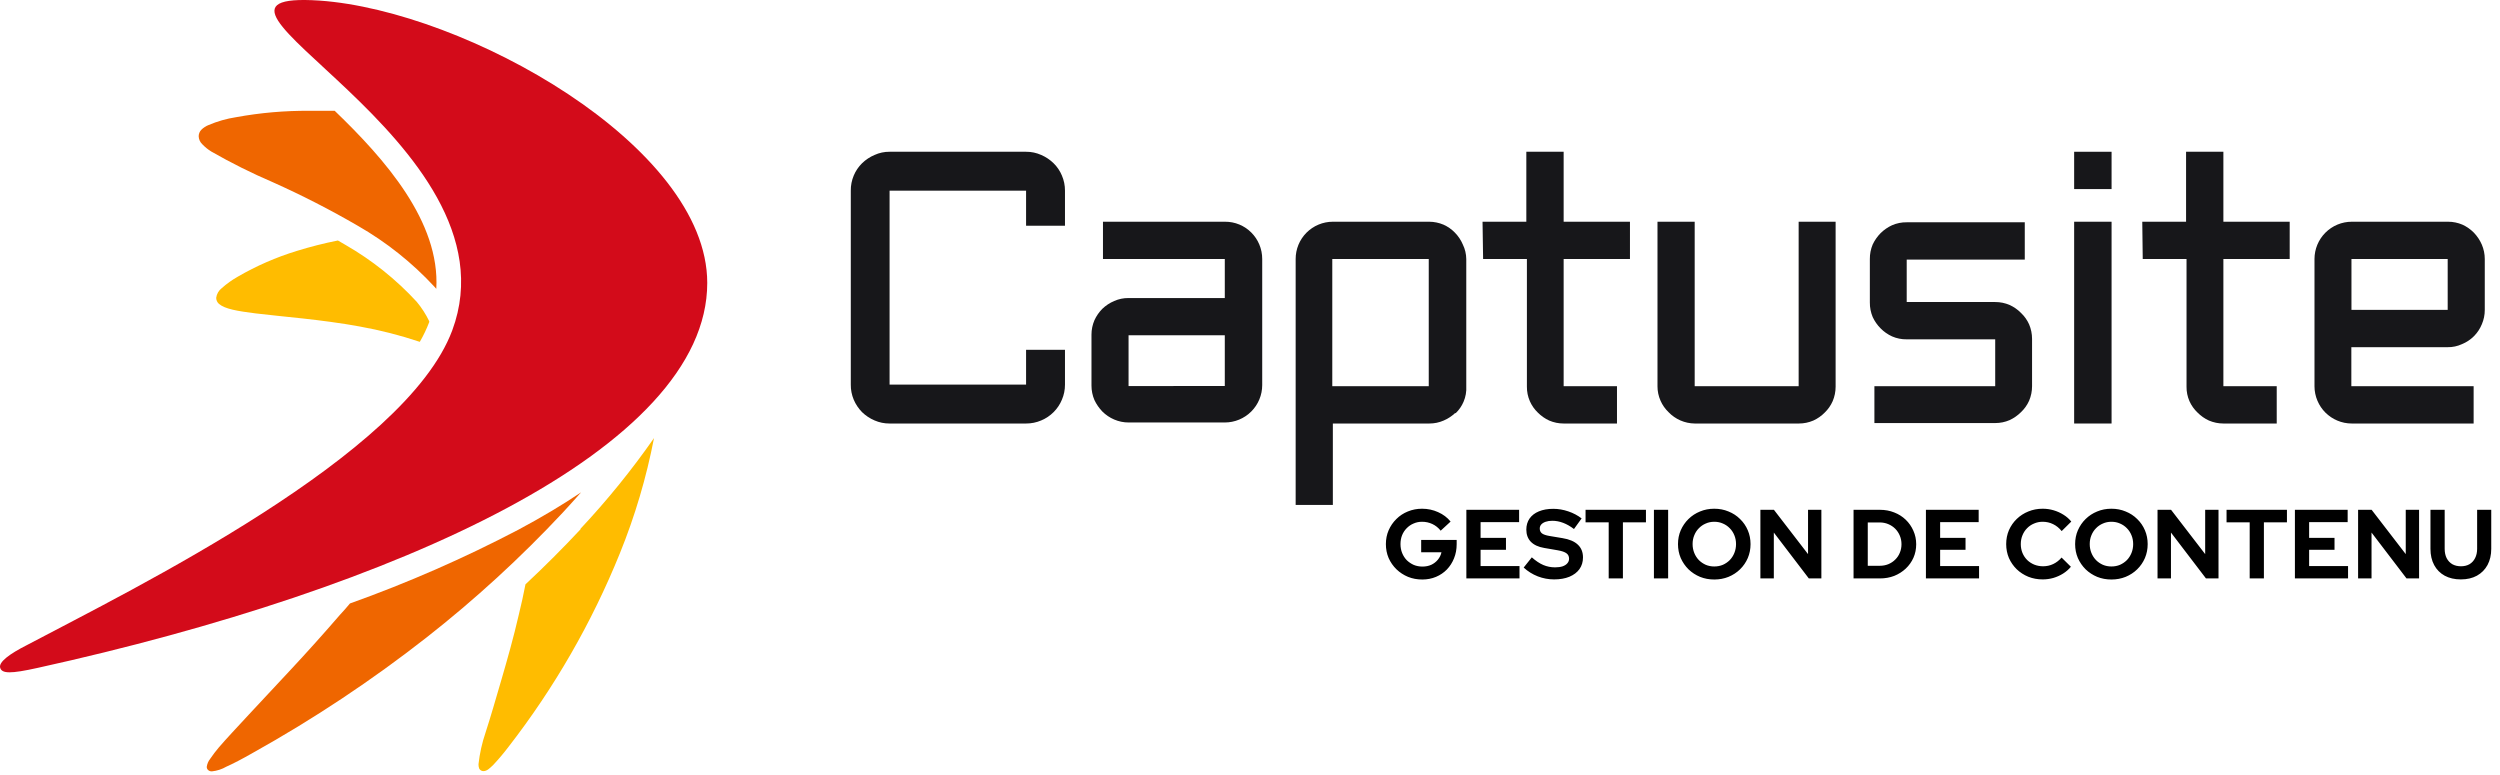
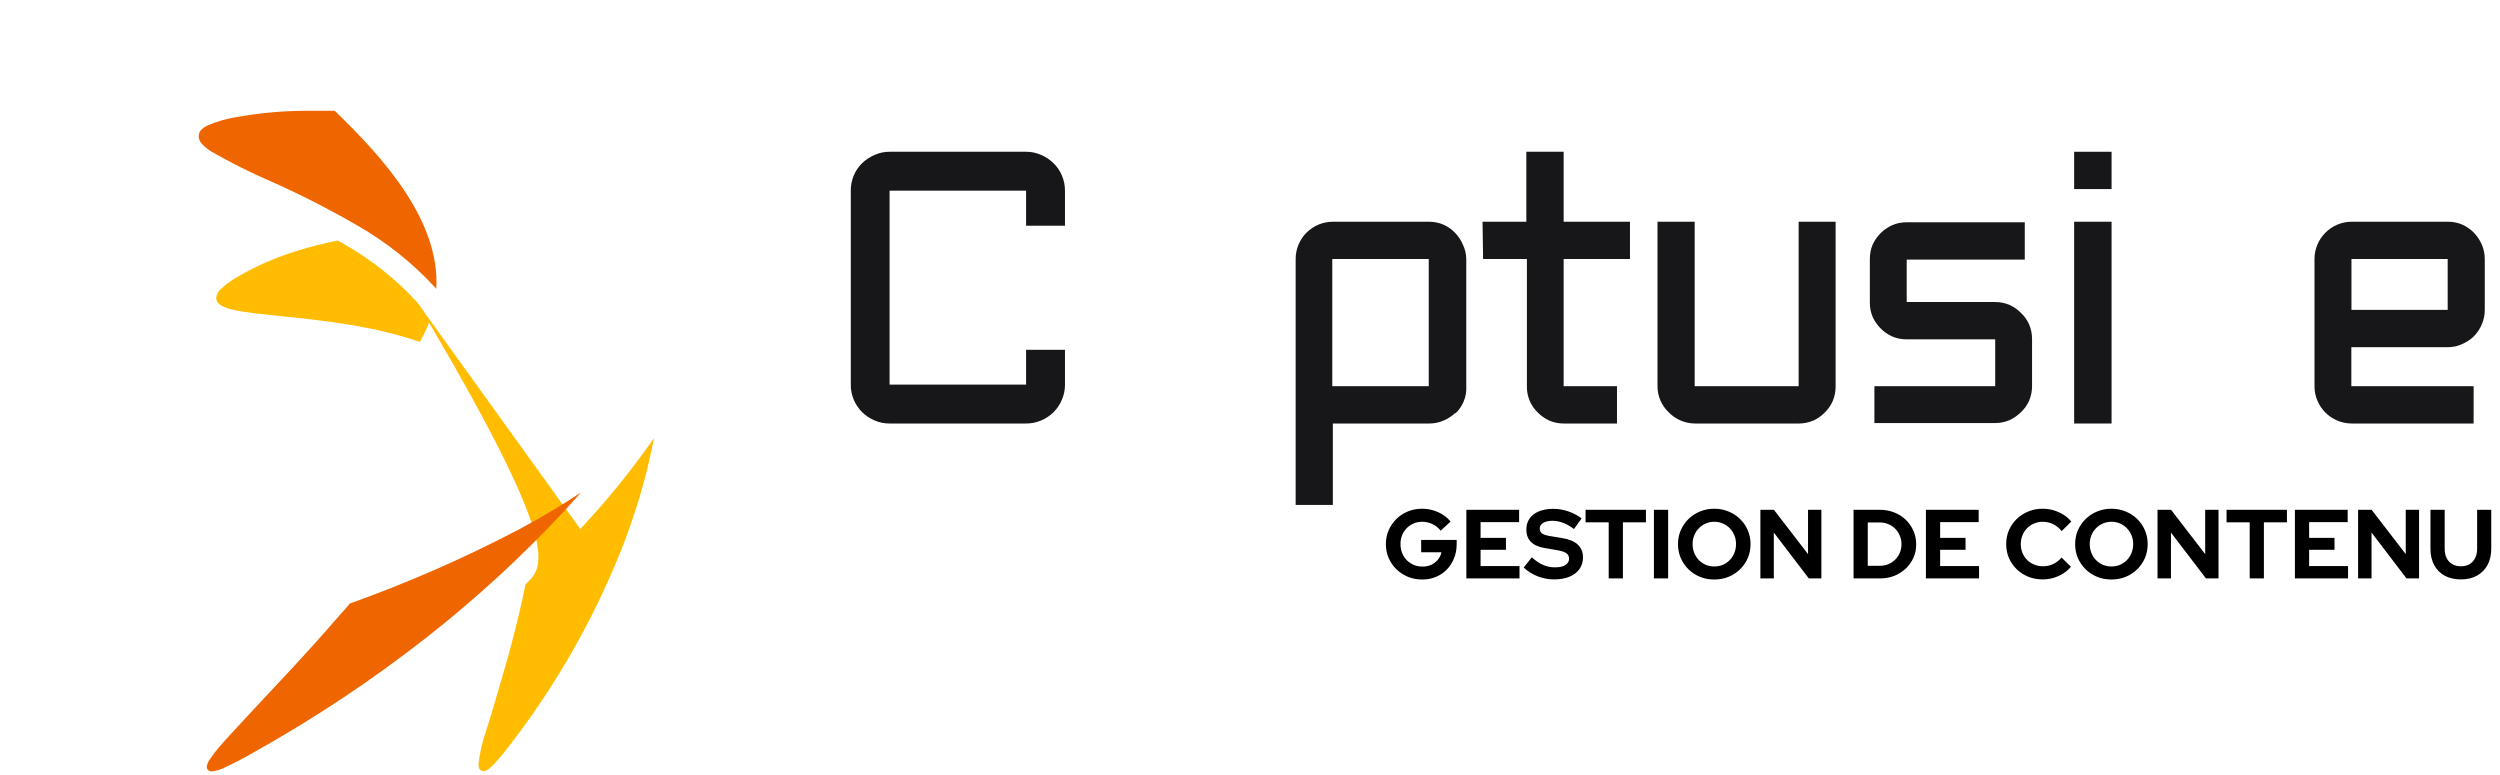
<svg xmlns="http://www.w3.org/2000/svg" width="255" height="79" viewBox="0 0 255 79" fill="none">
  <path d="M86.781 19.448C86.774 18.919 86.877 18.393 87.082 17.905C87.278 17.435 87.566 17.009 87.929 16.652C88.299 16.293 88.731 16.006 89.206 15.805C89.686 15.586 90.209 15.475 90.737 15.48H104.66C105.192 15.476 105.718 15.587 106.203 15.805C106.673 16.006 107.102 16.294 107.467 16.652C107.831 17.009 108.119 17.435 108.314 17.905C108.524 18.393 108.63 18.918 108.628 19.448V23.022H104.66V19.448H90.737V39.23H104.66V35.68H108.628V39.23C108.63 39.761 108.524 40.286 108.314 40.773C107.917 41.728 107.158 42.487 106.203 42.885C105.715 43.094 105.19 43.201 104.66 43.198H90.737C90.21 43.202 89.689 43.095 89.206 42.885C88.731 42.684 88.299 42.397 87.929 42.038C87.571 41.673 87.283 41.244 87.082 40.773C86.877 40.285 86.774 39.76 86.781 39.23V19.448Z" fill="#17171A" />
  <path d="M151.219 22.616H155.686V15.48H159.492V22.616H166.256V26.421H159.492V39.392H164.933V43.198H159.492C158.985 43.199 158.484 43.096 158.018 42.896C157.586 42.697 157.193 42.422 156.858 42.084C156.514 41.755 156.238 41.36 156.046 40.924C155.841 40.456 155.738 39.95 155.744 39.439V26.421H151.277L151.219 22.616Z" fill="#17171A" />
  <path d="M183.462 22.616V39.392H172.858V22.616H169.064V39.392C169.061 39.904 169.168 40.411 169.377 40.878C169.569 41.314 169.845 41.708 170.189 42.038C170.534 42.399 170.948 42.687 171.406 42.887C171.865 43.086 172.358 43.192 172.858 43.198H183.485C183.992 43.199 184.493 43.096 184.959 42.896C185.393 42.701 185.786 42.425 186.119 42.084C186.463 41.755 186.739 41.36 186.931 40.924C187.131 40.455 187.234 39.949 187.233 39.439V22.616H183.462Z" fill="#17171A" />
  <path d="M203.511 39.392V34.612H194.484C193.969 34.62 193.459 34.517 192.987 34.311C192.554 34.114 192.161 33.838 191.827 33.499C191.49 33.163 191.215 32.77 191.015 32.338C190.818 31.868 190.719 31.363 190.725 30.853V26.421C190.719 25.912 190.818 25.406 191.015 24.936C191.219 24.506 191.493 24.114 191.827 23.776C192.164 23.444 192.557 23.173 192.987 22.975C193.459 22.769 193.969 22.666 194.484 22.674H206.527V26.479H194.484V30.807H203.511C204.017 30.805 204.519 30.908 204.984 31.109C205.418 31.306 205.811 31.581 206.144 31.921C206.492 32.25 206.772 32.644 206.968 33.081C207.168 33.55 207.271 34.056 207.27 34.566V39.392C207.271 39.903 207.168 40.408 206.968 40.878C206.772 41.315 206.492 41.709 206.144 42.038C205.808 42.374 205.415 42.649 204.984 42.85C204.519 43.051 204.017 43.154 203.511 43.152H191.189V39.392H203.511Z" fill="#17171A" />
  <path d="M215.38 22.616V43.198H211.563V22.616H215.38ZM215.38 19.286H211.563V15.48H215.38V19.286Z" fill="#17171A" />
-   <path d="M218.512 22.616H222.979V15.48H226.785V22.616H233.549V26.421H226.785V39.392H232.226V43.198H226.785C226.278 43.198 225.777 43.095 225.311 42.896C224.879 42.698 224.486 42.423 224.151 42.084C223.803 41.755 223.523 41.361 223.327 40.924C223.122 40.456 223.019 39.95 223.026 39.439V26.421H218.559L218.512 22.616Z" fill="#17171A" />
  <path d="M253.145 24.948C252.949 24.497 252.674 24.084 252.333 23.73C251.998 23.391 251.605 23.116 251.173 22.917C250.707 22.718 250.206 22.615 249.699 22.616H239.884C238.874 22.616 237.906 23.017 237.193 23.73C236.479 24.444 236.078 25.412 236.078 26.421V39.392C236.077 39.903 236.18 40.408 236.38 40.878C236.764 41.788 237.488 42.512 238.399 42.896C238.868 43.096 239.373 43.199 239.884 43.198H252.31V39.392H239.837V35.413H249.653C250.161 35.421 250.665 35.314 251.126 35.1C251.58 34.914 251.992 34.64 252.339 34.294C252.685 33.947 252.959 33.535 253.145 33.081C253.347 32.616 253.45 32.114 253.447 31.607V26.421C253.447 25.915 253.345 25.413 253.145 24.948ZM249.664 31.607H239.849V26.421H249.664V31.607Z" fill="#17171A" />
  <path d="M149.212 24.948C149.021 24.494 148.745 24.081 148.4 23.73C148.069 23.386 147.675 23.111 147.24 22.917C146.777 22.721 146.28 22.619 145.778 22.616H135.951C135.452 22.616 134.957 22.714 134.496 22.906C134.035 23.097 133.617 23.378 133.264 23.731C132.912 24.085 132.632 24.504 132.442 24.966C132.252 25.427 132.155 25.922 132.157 26.421V51.505H135.951V43.198H145.79C146.293 43.201 146.791 43.098 147.251 42.896C147.679 42.714 148.071 42.458 148.412 42.142H148.481C148.825 41.814 149.097 41.419 149.282 40.982C149.498 40.481 149.593 39.937 149.56 39.392V26.421C149.554 25.91 149.435 25.407 149.212 24.948ZM145.732 39.392H135.893V26.421H145.732V39.392Z" fill="#17171A" />
-   <path d="M128.444 24.924C128.06 24.014 127.336 23.29 126.425 22.906C125.951 22.708 125.442 22.61 124.929 22.616H112.503V26.421H124.929V30.401H115.113C114.61 30.394 114.111 30.497 113.651 30.702C113.199 30.892 112.786 31.163 112.433 31.503C112.1 31.84 111.829 32.232 111.633 32.663C111.433 33.129 111.33 33.63 111.331 34.137V39.323C111.329 39.833 111.432 40.339 111.633 40.808C111.836 41.235 112.107 41.626 112.433 41.968C112.782 42.319 113.196 42.599 113.651 42.792C114.113 42.991 114.611 43.093 115.113 43.093H124.929C125.941 43.093 126.912 42.691 127.628 41.975C128.344 41.26 128.746 40.289 128.746 39.276V26.421C128.748 25.907 128.645 25.398 128.444 24.924ZM115.113 39.381V34.195H124.929V39.369L115.113 39.381Z" fill="#17171A" />
-   <path d="M42.507 30.784C40.395 28.492 37.945 26.536 35.244 24.983L34.466 24.53C33.049 24.813 31.647 25.169 30.266 25.597C28.169 26.239 26.153 27.119 24.256 28.22C23.675 28.548 23.131 28.937 22.632 29.38C22.474 29.499 22.341 29.649 22.241 29.82C22.141 29.991 22.077 30.181 22.052 30.378C22.052 30.494 22.077 30.609 22.125 30.715C22.173 30.821 22.243 30.915 22.33 30.992C22.945 31.526 24.256 31.735 26.078 31.967C28.804 32.303 32.668 32.57 36.682 33.301C38.763 33.674 40.815 34.197 42.82 34.868C43.195 34.222 43.517 33.547 43.783 32.849C43.783 32.849 43.783 32.849 43.783 32.768C43.44 32.057 43.011 31.391 42.507 30.784ZM59.214 53.988C57.45 55.879 55.571 57.759 53.598 59.603C53.389 60.659 53.169 61.692 52.914 62.713C52.38 65.033 51.754 67.238 51.173 69.233C50.593 71.229 50.013 73.225 49.526 74.721C49.169 75.767 48.928 76.849 48.807 77.947C48.801 78.097 48.825 78.246 48.876 78.388C48.916 78.468 48.977 78.535 49.053 78.583C49.128 78.63 49.216 78.655 49.306 78.654C49.665 78.654 49.932 78.388 50.327 78.005C50.877 77.418 51.396 76.802 51.881 76.16C56.551 70.137 60.369 63.501 63.228 56.436C64.767 52.641 65.933 48.705 66.709 44.683C64.437 47.942 61.932 51.032 59.214 53.93V53.988Z" fill="#FFBC00" />
+   <path d="M42.507 30.784C40.395 28.492 37.945 26.536 35.244 24.983L34.466 24.53C33.049 24.813 31.647 25.169 30.266 25.597C28.169 26.239 26.153 27.119 24.256 28.22C23.675 28.548 23.131 28.937 22.632 29.38C22.474 29.499 22.341 29.649 22.241 29.82C22.141 29.991 22.077 30.181 22.052 30.378C22.052 30.494 22.077 30.609 22.125 30.715C22.173 30.821 22.243 30.915 22.33 30.992C22.945 31.526 24.256 31.735 26.078 31.967C28.804 32.303 32.668 32.57 36.682 33.301C38.763 33.674 40.815 34.197 42.82 34.868C43.195 34.222 43.517 33.547 43.783 32.849C43.783 32.849 43.783 32.849 43.783 32.768C43.44 32.057 43.011 31.391 42.507 30.784ZC57.45 55.879 55.571 57.759 53.598 59.603C53.389 60.659 53.169 61.692 52.914 62.713C52.38 65.033 51.754 67.238 51.173 69.233C50.593 71.229 50.013 73.225 49.526 74.721C49.169 75.767 48.928 76.849 48.807 77.947C48.801 78.097 48.825 78.246 48.876 78.388C48.916 78.468 48.977 78.535 49.053 78.583C49.128 78.63 49.216 78.655 49.306 78.654C49.665 78.654 49.932 78.388 50.327 78.005C50.877 77.418 51.396 76.802 51.881 76.16C56.551 70.137 60.369 63.501 63.228 56.436C64.767 52.641 65.933 48.705 66.709 44.683C64.437 47.942 61.932 51.032 59.214 53.93V53.988Z" fill="#FFBC00" />
  <path d="M34.141 11.303C33.271 11.303 32.424 11.303 31.589 11.303C29.072 11.281 26.558 11.499 24.082 11.953C23.117 12.102 22.173 12.371 21.274 12.754C21.001 12.861 20.752 13.023 20.544 13.229C20.368 13.405 20.268 13.643 20.265 13.891C20.269 14.046 20.303 14.199 20.367 14.34C20.431 14.482 20.523 14.609 20.636 14.715C20.908 15.001 21.216 15.251 21.553 15.457C23.576 16.617 25.664 17.659 27.807 18.578C30.776 19.905 33.672 21.389 36.485 23.022C39.402 24.691 42.047 26.796 44.328 29.264L44.502 29.461C44.897 22.616 39.27 16.235 34.141 11.303ZM52.867 54.035C47.326 56.937 41.588 59.45 35.696 61.553C35.36 61.947 35.023 62.353 34.675 62.713C32.993 64.662 31.31 66.53 29.721 68.236C28.131 69.941 26.67 71.496 25.393 72.876C24.117 74.257 23.073 75.359 22.319 76.241C22.005 76.612 21.71 76.999 21.437 77.401C21.25 77.636 21.13 77.916 21.089 78.213C21.085 78.283 21.1 78.353 21.13 78.415C21.16 78.478 21.206 78.533 21.263 78.573C21.367 78.649 21.494 78.686 21.623 78.678C22.138 78.624 22.636 78.462 23.084 78.202C23.769 77.9 24.662 77.436 25.799 76.787C31.993 73.334 37.909 69.405 43.493 65.033C48.455 61.144 53.11 56.877 57.416 52.271C58.054 51.575 58.68 50.89 59.272 50.217C57.338 51.517 55.203 52.789 52.867 54.035Z" fill="#EF6600" />
-   <path d="M72.139 28.858C72.139 45.82 40.349 60.079 3.86 68.12C1.052 68.746 0.205 68.711 0.019 68.12C-0.166 67.528 1.005 66.681 2.746 65.799C13.664 60.021 41.358 46.47 46.127 33.707C53.285 14.448 15.183 -1.099 32.598 0.061C47.461 1.105 72.139 14.842 72.139 28.858Z" fill="#D30B1A" />
  <path d="M145.07 59.11C144.55 59.11 144.067 59.02 143.62 58.84C143.173 58.653 142.78 58.397 142.44 58.07C142.1 57.737 141.833 57.353 141.64 56.92C141.453 56.48 141.36 56.007 141.36 55.5C141.36 54.993 141.453 54.523 141.64 54.09C141.833 53.65 142.097 53.267 142.43 52.94C142.763 52.607 143.153 52.35 143.6 52.17C144.053 51.983 144.537 51.89 145.05 51.89C145.63 51.89 146.177 52.007 146.69 52.24C147.203 52.467 147.627 52.787 147.96 53.2L146.95 54.13C146.71 53.83 146.427 53.603 146.1 53.45C145.773 53.297 145.423 53.22 145.05 53.22C144.737 53.22 144.447 53.28 144.18 53.4C143.913 53.513 143.68 53.673 143.48 53.88C143.28 54.08 143.123 54.32 143.01 54.6C142.903 54.873 142.85 55.173 142.85 55.5C142.85 55.827 142.907 56.13 143.02 56.41C143.133 56.69 143.29 56.933 143.49 57.14C143.697 57.34 143.933 57.5 144.2 57.62C144.473 57.733 144.77 57.79 145.09 57.79C145.423 57.79 145.723 57.73 145.99 57.61C146.257 57.483 146.48 57.31 146.66 57.09C146.847 56.863 146.97 56.61 147.03 56.33H144.96V55.07H148.58V55.51C148.58 56.03 148.49 56.51 148.31 56.95C148.137 57.383 147.893 57.763 147.58 58.09C147.267 58.41 146.897 58.66 146.47 58.84C146.043 59.02 145.577 59.11 145.07 59.11ZM149.569 59V52H154.949V53.26H151.019V54.86H153.609V56.08H151.019V57.74H154.989V59H149.569ZM158.515 59.1C157.948 59.1 157.395 58.997 156.855 58.79C156.315 58.577 155.835 58.277 155.415 57.89L156.245 56.85C156.651 57.21 157.041 57.47 157.415 57.63C157.795 57.79 158.195 57.87 158.615 57.87C158.908 57.87 159.161 57.837 159.375 57.77C159.588 57.697 159.751 57.593 159.865 57.46C159.985 57.327 160.045 57.17 160.045 56.99C160.045 56.75 159.958 56.567 159.785 56.44C159.611 56.307 159.315 56.203 158.895 56.13L157.505 55.89C156.911 55.79 156.458 55.58 156.145 55.26C155.838 54.94 155.685 54.527 155.685 54.02C155.685 53.587 155.795 53.21 156.015 52.89C156.241 52.57 156.558 52.327 156.965 52.16C157.378 51.987 157.868 51.9 158.435 51.9C158.948 51.9 159.458 51.987 159.965 52.16C160.478 52.333 160.931 52.573 161.325 52.88L160.545 53.96C159.811 53.4 159.075 53.12 158.335 53.12C158.075 53.12 157.848 53.153 157.655 53.22C157.461 53.287 157.311 53.38 157.205 53.5C157.105 53.613 157.055 53.75 157.055 53.91C157.055 54.123 157.131 54.29 157.285 54.41C157.438 54.523 157.695 54.61 158.055 54.67L159.375 54.89C160.075 55.003 160.598 55.227 160.945 55.56C161.291 55.887 161.465 56.32 161.465 56.86C161.465 57.313 161.345 57.71 161.105 58.05C160.865 58.383 160.521 58.643 160.075 58.83C159.635 59.01 159.115 59.1 158.515 59.1ZM164.087 59V53.28H161.727V52H167.887V53.28H165.537V59H164.087ZM168.7 59V52H170.15V59H168.7ZM174.855 59.11C174.335 59.11 173.852 59.02 173.405 58.84C172.958 58.653 172.565 58.397 172.225 58.07C171.892 57.737 171.628 57.353 171.435 56.92C171.248 56.48 171.155 56.007 171.155 55.5C171.155 54.993 171.248 54.523 171.435 54.09C171.628 53.65 171.892 53.267 172.225 52.94C172.565 52.607 172.958 52.35 173.405 52.17C173.852 51.983 174.335 51.89 174.855 51.89C175.375 51.89 175.858 51.983 176.305 52.17C176.758 52.35 177.152 52.607 177.485 52.94C177.825 53.267 178.088 53.65 178.275 54.09C178.462 54.523 178.555 54.993 178.555 55.5C178.555 56.007 178.462 56.48 178.275 56.92C178.088 57.353 177.825 57.737 177.485 58.07C177.152 58.397 176.758 58.653 176.305 58.84C175.858 59.02 175.375 59.11 174.855 59.11ZM174.855 57.78C175.175 57.78 175.468 57.723 175.735 57.61C176.002 57.49 176.235 57.33 176.435 57.13C176.635 56.923 176.792 56.68 176.905 56.4C177.018 56.12 177.075 55.82 177.075 55.5C177.075 55.173 177.018 54.873 176.905 54.6C176.792 54.32 176.635 54.08 176.435 53.88C176.235 53.673 176.002 53.513 175.735 53.4C175.468 53.28 175.175 53.22 174.855 53.22C174.542 53.22 174.252 53.28 173.985 53.4C173.718 53.513 173.485 53.673 173.285 53.88C173.085 54.08 172.928 54.32 172.815 54.6C172.702 54.873 172.645 55.17 172.645 55.49C172.645 55.817 172.702 56.12 172.815 56.4C172.928 56.68 173.085 56.923 173.285 57.13C173.485 57.33 173.718 57.49 173.985 57.61C174.252 57.723 174.542 57.78 174.855 57.78ZM179.56 59V52H180.94L184.42 56.52V52H185.78V59H184.5L180.93 54.32V59H179.56ZM190.512 57.71H191.732C192.045 57.71 192.335 57.657 192.602 57.55C192.875 57.437 193.112 57.28 193.312 57.08C193.518 56.88 193.675 56.647 193.782 56.38C193.895 56.113 193.952 55.823 193.952 55.51C193.952 55.197 193.895 54.907 193.782 54.64C193.668 54.367 193.512 54.13 193.312 53.93C193.112 53.73 192.875 53.573 192.602 53.46C192.335 53.347 192.045 53.29 191.732 53.29H190.512V57.71ZM189.062 59V52H191.752C192.278 52 192.765 52.09 193.212 52.27C193.658 52.443 194.048 52.69 194.382 53.01C194.715 53.33 194.975 53.703 195.162 54.13C195.355 54.557 195.452 55.017 195.452 55.51C195.452 56.01 195.358 56.47 195.172 56.89C194.985 57.31 194.722 57.68 194.382 58C194.048 58.313 193.658 58.56 193.212 58.74C192.765 58.913 192.278 59 191.752 59H189.062ZM196.444 59V52H201.824V53.26H197.894V54.86H200.484V56.08H197.894V57.74H201.864V59H196.444ZM208.351 59.1C207.831 59.1 207.345 59.01 206.891 58.83C206.438 58.643 206.041 58.387 205.701 58.06C205.368 57.733 205.105 57.353 204.911 56.92C204.725 56.48 204.631 56.007 204.631 55.5C204.631 54.987 204.725 54.513 204.911 54.08C205.105 53.64 205.371 53.257 205.711 52.93C206.051 52.603 206.445 52.35 206.891 52.17C207.345 51.983 207.831 51.89 208.351 51.89C208.738 51.89 209.111 51.943 209.471 52.05C209.831 52.157 210.165 52.307 210.471 52.5C210.785 52.693 211.051 52.927 211.271 53.2L210.291 54.17C210.038 53.857 209.745 53.62 209.411 53.46C209.085 53.3 208.731 53.22 208.351 53.22C208.038 53.22 207.745 53.28 207.471 53.4C207.198 53.513 206.961 53.673 206.761 53.88C206.561 54.08 206.405 54.32 206.291 54.6C206.178 54.873 206.121 55.173 206.121 55.5C206.121 55.82 206.178 56.12 206.291 56.4C206.405 56.673 206.565 56.913 206.771 57.12C206.978 57.32 207.218 57.477 207.491 57.59C207.771 57.703 208.075 57.76 208.401 57.76C208.768 57.76 209.111 57.683 209.431 57.53C209.751 57.377 210.035 57.157 210.281 56.87L211.231 57.81C211.011 58.077 210.748 58.307 210.441 58.5C210.135 58.693 209.801 58.843 209.441 58.95C209.088 59.05 208.725 59.1 208.351 59.1ZM215.363 59.11C214.843 59.11 214.359 59.02 213.913 58.84C213.466 58.653 213.073 58.397 212.733 58.07C212.399 57.737 212.136 57.353 211.943 56.92C211.756 56.48 211.663 56.007 211.663 55.5C211.663 54.993 211.756 54.523 211.943 54.09C212.136 53.65 212.399 53.267 212.733 52.94C213.073 52.607 213.466 52.35 213.913 52.17C214.359 51.983 214.843 51.89 215.363 51.89C215.883 51.89 216.366 51.983 216.813 52.17C217.266 52.35 217.659 52.607 217.993 52.94C218.333 53.267 218.596 53.65 218.783 54.09C218.969 54.523 219.063 54.993 219.063 55.5C219.063 56.007 218.969 56.48 218.783 56.92C218.596 57.353 218.333 57.737 217.993 58.07C217.659 58.397 217.266 58.653 216.813 58.84C216.366 59.02 215.883 59.11 215.363 59.11ZM215.363 57.78C215.683 57.78 215.976 57.723 216.243 57.61C216.509 57.49 216.743 57.33 216.943 57.13C217.143 56.923 217.299 56.68 217.413 56.4C217.526 56.12 217.583 55.82 217.583 55.5C217.583 55.173 217.526 54.873 217.413 54.6C217.299 54.32 217.143 54.08 216.943 53.88C216.743 53.673 216.509 53.513 216.243 53.4C215.976 53.28 215.683 53.22 215.363 53.22C215.049 53.22 214.759 53.28 214.493 53.4C214.226 53.513 213.993 53.673 213.793 53.88C213.593 54.08 213.436 54.32 213.323 54.6C213.209 54.873 213.153 55.17 213.153 55.49C213.153 55.817 213.209 56.12 213.323 56.4C213.436 56.68 213.593 56.923 213.793 57.13C213.993 57.33 214.226 57.49 214.493 57.61C214.759 57.723 215.049 57.78 215.363 57.78ZM220.068 59V52H221.448L224.928 56.52V52H226.288V59H225.008L221.438 54.32V59H220.068ZM229.468 59V53.28H227.108V52H233.268V53.28H230.918V59H229.468ZM234.081 59V52H239.461V53.26H235.531V54.86H238.121V56.08H235.531V57.74H239.501V59H234.081ZM240.526 59V52H241.906L245.386 56.52V52H246.746V59H245.466L241.896 54.32V59H240.526ZM251.007 59.1C250.373 59.1 249.823 58.973 249.357 58.72C248.897 58.467 248.54 58.107 248.287 57.64C248.033 57.167 247.907 56.613 247.907 55.98V52H249.357V55.98C249.357 56.34 249.423 56.657 249.557 56.93C249.697 57.197 249.89 57.403 250.137 57.55C250.39 57.69 250.683 57.76 251.017 57.76C251.35 57.76 251.64 57.69 251.887 57.55C252.133 57.403 252.323 57.197 252.457 56.93C252.597 56.657 252.667 56.34 252.667 55.98V52H254.107V55.98C254.107 56.607 253.98 57.157 253.727 57.63C253.473 58.097 253.113 58.46 252.647 58.72C252.187 58.973 251.64 59.1 251.007 59.1Z" fill="black" />
</svg>